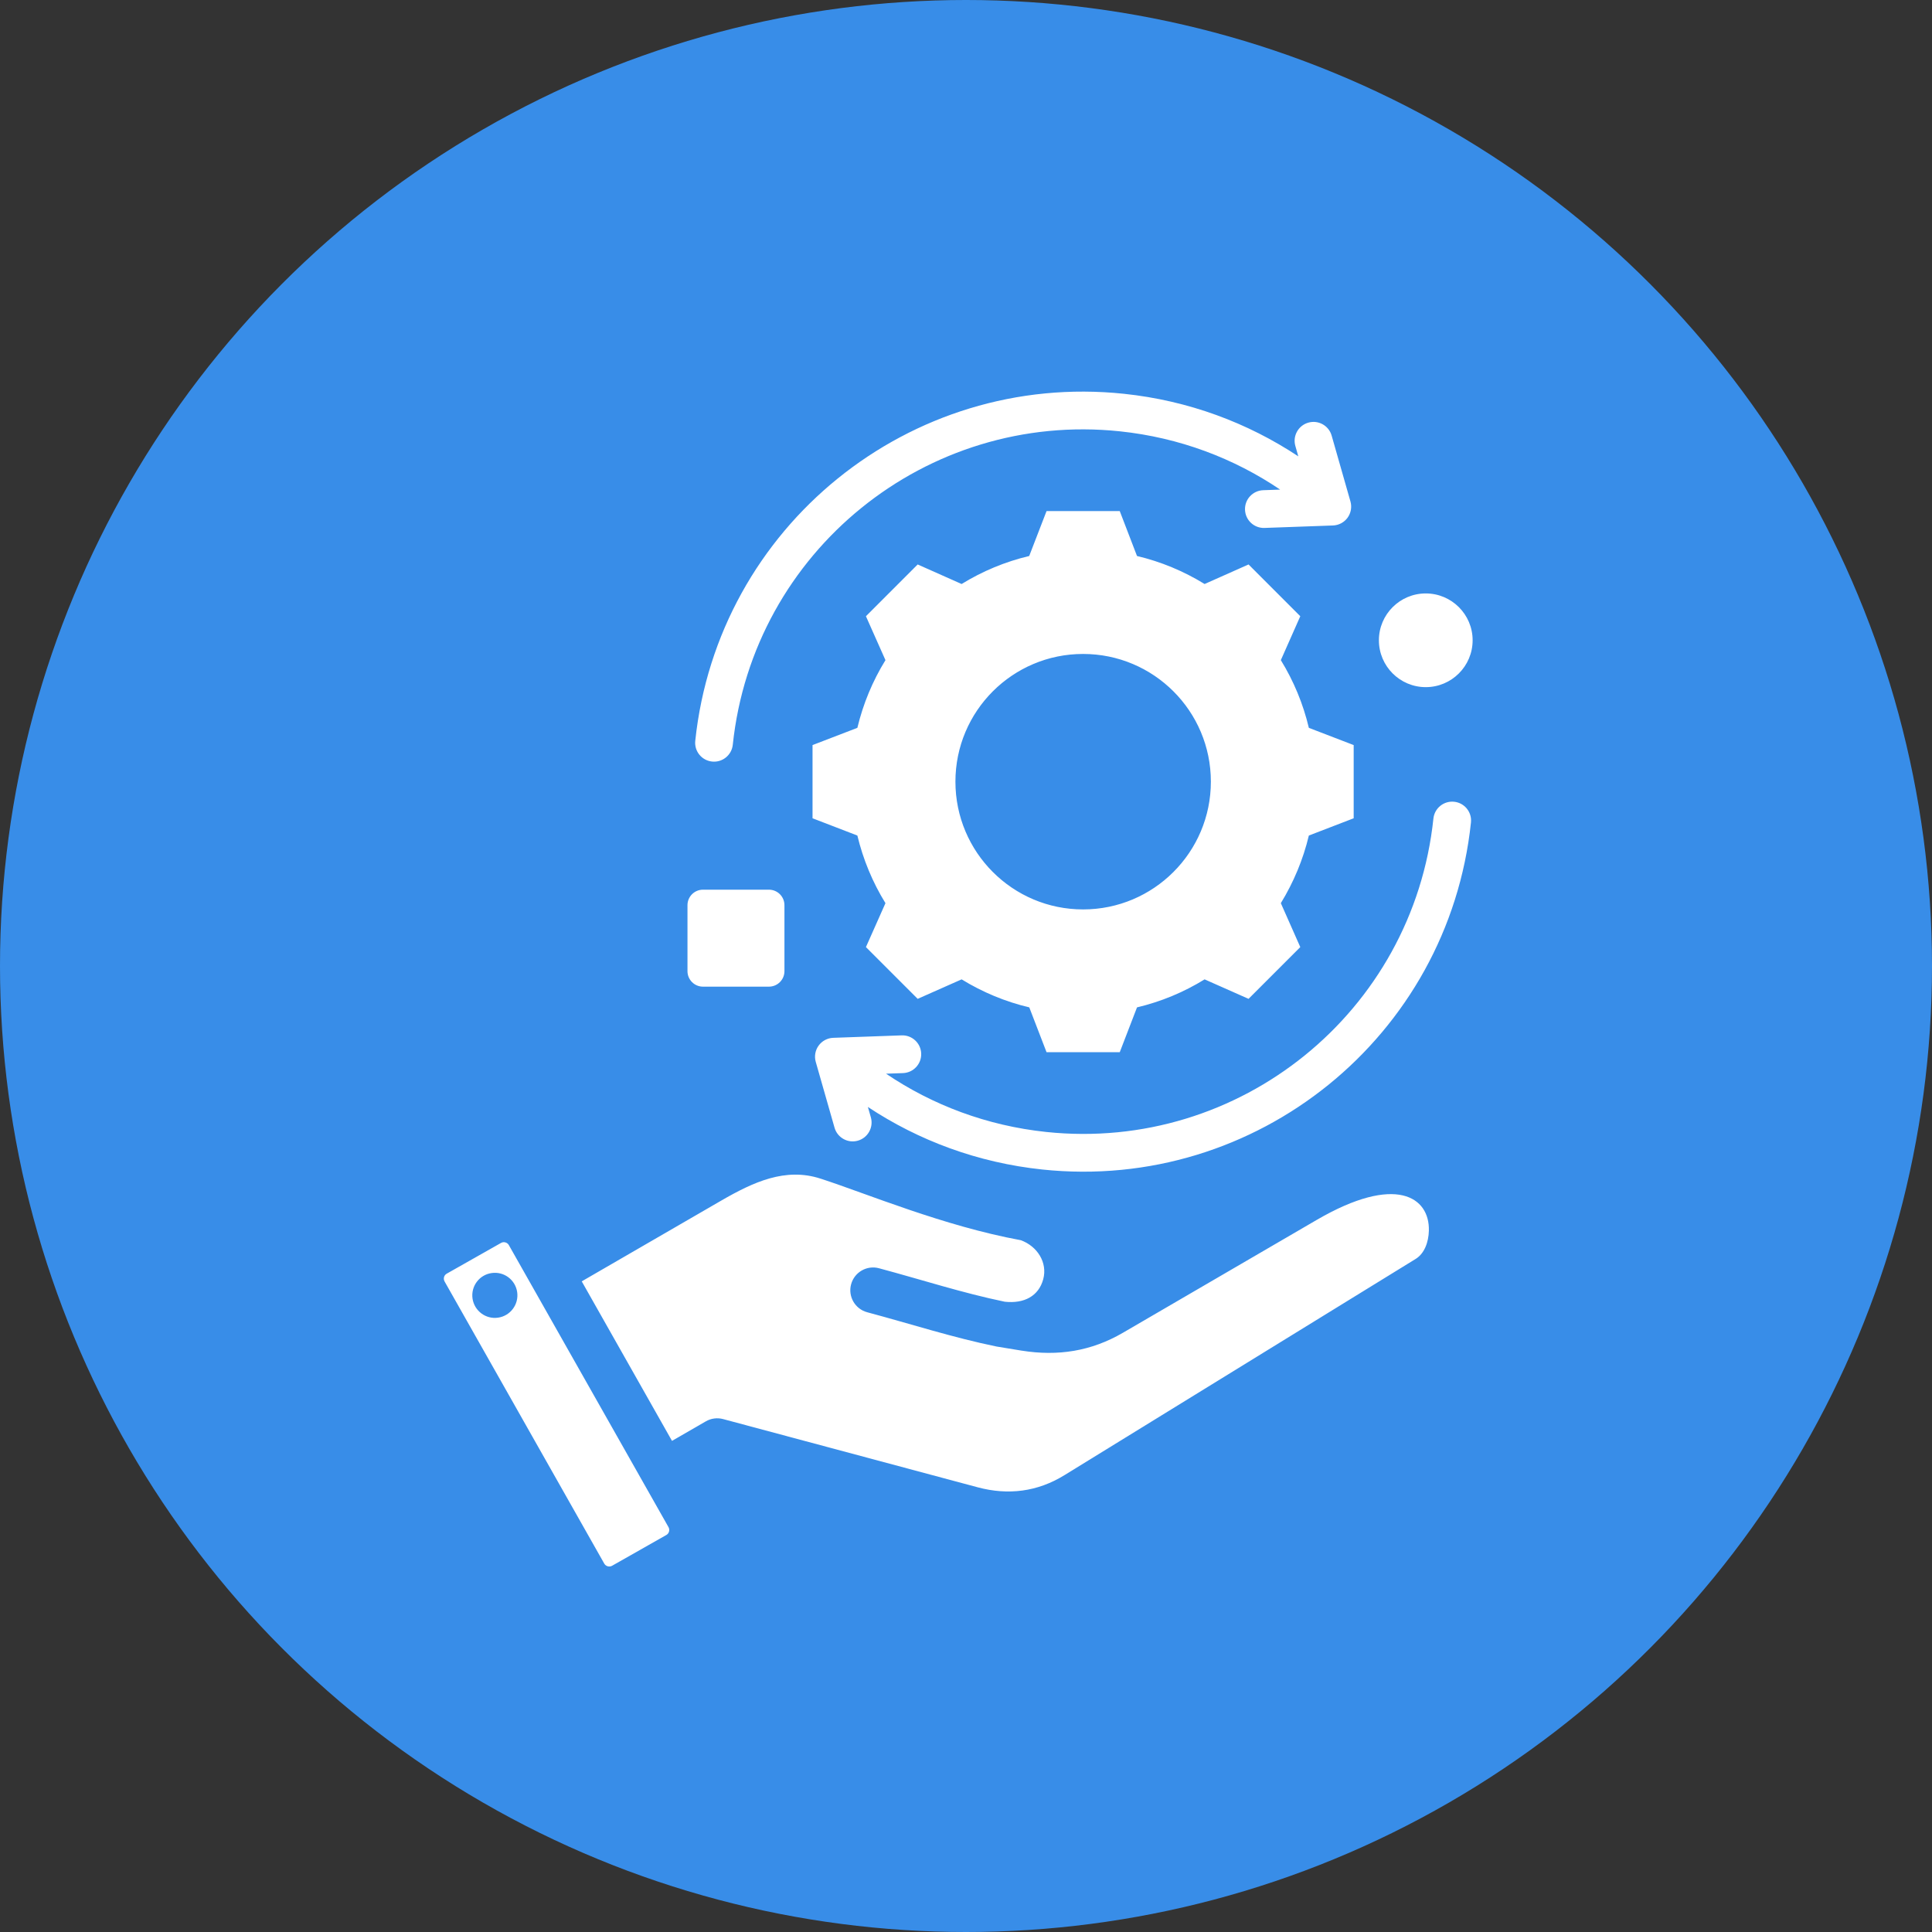
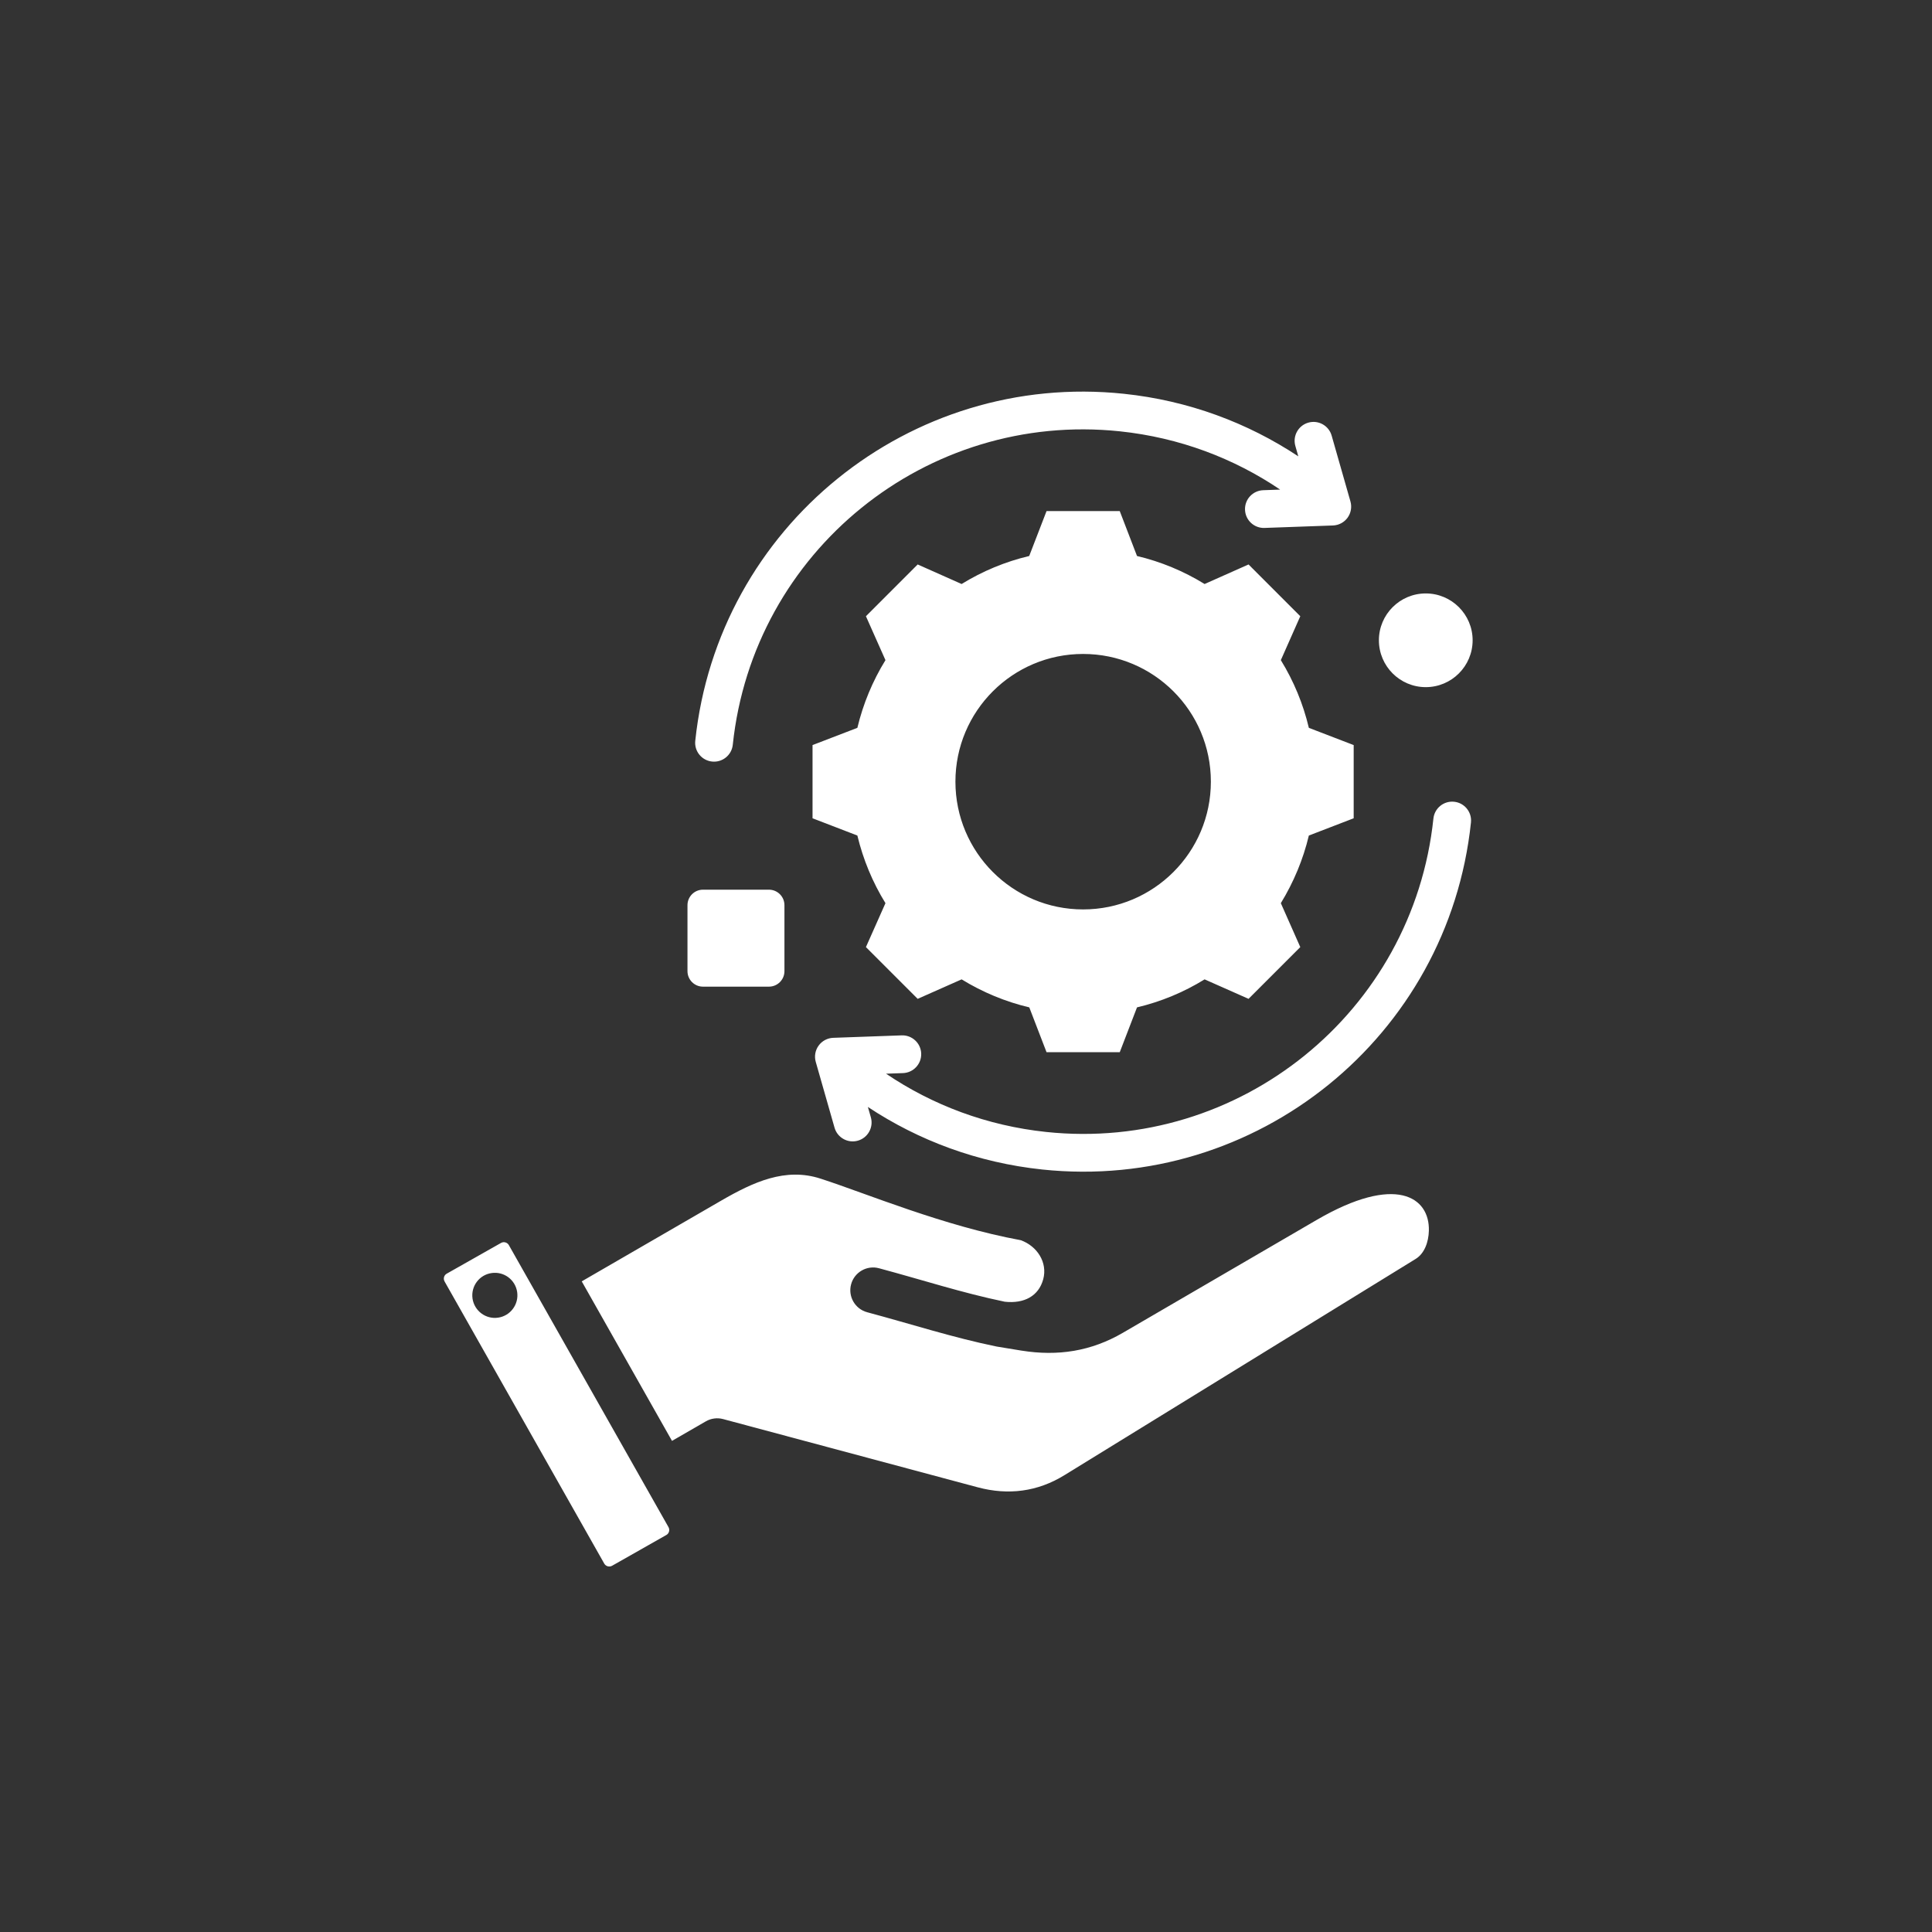
<svg xmlns="http://www.w3.org/2000/svg" width="74" height="74" viewBox="0 0 74 74" fill="none">
  <rect x="0" y="0" width="74" height="74" fill="#333333" stroke="none" />
-   <circle cx="37" cy="37" r="37" fill="#388DE8" />
  <path fill-rule="evenodd" clip-rule="evenodd" d="M43.55 21.296C44.464 21.513 45.337 21.875 46.139 22.369L47.822 21.62L49.804 23.603L49.059 25.285C49.553 26.087 49.914 26.96 50.132 27.878L51.849 28.538V31.342L50.132 32.003C49.914 32.918 49.55 33.791 49.059 34.593L49.804 36.276L47.822 38.258L46.139 37.512C45.34 38.006 44.464 38.368 43.55 38.585L42.889 40.302H40.085L39.424 38.585C38.506 38.368 37.634 38.004 36.832 37.512L35.149 38.258L33.167 36.276L33.915 34.593C33.421 33.793 33.059 32.918 32.839 32.003L31.122 31.342V28.538L32.839 27.878C33.059 26.96 33.421 26.087 33.915 25.285L33.167 23.603L35.149 21.62L36.832 22.369C37.634 21.875 38.506 21.513 39.421 21.296L40.085 19.576H42.889L43.55 21.296ZM41.485 25.048C38.783 25.048 36.595 27.237 36.595 29.939C36.595 32.641 38.783 34.833 41.485 34.833C44.188 34.833 46.379 32.641 46.379 29.939C46.379 27.237 44.188 25.048 41.485 25.048ZM49.033 18.753C47.26 17.554 45.175 16.761 42.898 16.521C35.487 15.741 28.848 21.116 28.067 28.526C28.026 28.923 27.67 29.211 27.273 29.169C26.876 29.128 26.588 28.772 26.63 28.375C27.494 20.17 34.845 14.219 43.049 15.083C45.522 15.343 47.79 16.194 49.728 17.479L49.615 17.081C49.505 16.698 49.728 16.297 50.112 16.188C50.495 16.078 50.896 16.301 51.005 16.684L51.725 19.206C51.786 19.42 51.745 19.65 51.615 19.83C51.484 20.009 51.278 20.119 51.056 20.127L48.435 20.221C48.036 20.236 47.701 19.924 47.687 19.525C47.672 19.126 47.984 18.791 48.383 18.776L49.033 18.753ZM33.242 42.399L33.356 42.797C33.465 43.18 33.242 43.581 32.859 43.69C32.475 43.8 32.075 43.577 31.965 43.194L31.245 40.672C31.184 40.458 31.225 40.228 31.356 40.048C31.486 39.869 31.692 39.759 31.915 39.751L34.536 39.657C34.934 39.642 35.27 39.954 35.284 40.353C35.298 40.752 34.986 41.087 34.588 41.102L33.938 41.125C35.71 42.324 37.796 43.117 40.073 43.357C47.483 44.137 54.123 38.762 54.903 31.352C54.945 30.955 55.301 30.667 55.698 30.709C56.094 30.75 56.383 31.106 56.341 31.503C55.477 39.708 48.126 45.659 39.921 44.795C37.449 44.534 35.181 43.684 33.242 42.399ZM54.61 22.73C55.6 22.73 56.405 23.534 56.405 24.524C56.405 25.515 55.6 26.319 54.61 26.319C53.619 26.319 52.815 25.515 52.815 24.524C52.815 23.534 53.619 22.73 54.61 22.73ZM29.452 34.077C29.78 34.077 30.046 34.343 30.046 34.671V37.197C30.046 37.525 29.78 37.791 29.452 37.791H26.925C26.598 37.791 26.332 37.525 26.332 37.197V34.671C26.332 34.343 26.598 34.077 26.925 34.077H29.452ZM22.282 49.079L27.623 45.987C28.85 45.277 30.081 44.706 31.428 45.144L31.429 45.144C33.214 45.723 36.125 46.955 39.1 47.503C39.724 47.73 40.131 48.352 39.958 48.997L39.958 48.997C39.785 49.639 39.233 49.94 38.485 49.859C36.857 49.522 35.345 49.027 33.668 48.577C33.203 48.452 32.724 48.728 32.599 49.193C32.474 49.658 32.75 50.137 33.215 50.262C34.94 50.725 36.494 51.231 38.17 51.575C38.17 51.576 39.127 51.732 39.127 51.732C39.128 51.732 39.129 51.732 39.13 51.732C40.52 51.954 41.795 51.757 43.012 51.047L50.427 46.729C53.465 44.959 54.764 45.85 54.729 47.139C54.718 47.572 54.562 48.011 54.223 48.22L40.768 56.504L40.767 56.504C39.742 57.137 38.619 57.279 37.456 56.969L27.697 54.354C27.474 54.294 27.235 54.325 27.035 54.441L25.739 55.189L22.282 49.079ZM19.491 47.692L25.605 58.493C25.664 58.599 25.628 58.734 25.523 58.794L25.522 58.794L23.445 59.972C23.339 60.031 23.204 59.995 23.145 59.89L23.144 59.889L17.029 49.084L17.029 49.083C16.969 48.978 17.005 48.844 17.109 48.785L17.11 48.785L19.191 47.607C19.296 47.547 19.43 47.586 19.491 47.69L19.491 47.692ZM18.829 48.761C18.357 48.828 18.031 49.267 18.099 49.739C18.169 50.211 18.607 50.539 19.079 50.469C19.551 50.401 19.877 49.96 19.809 49.489C19.739 49.017 19.301 48.691 18.829 48.761Z" fill="white" />
</svg>